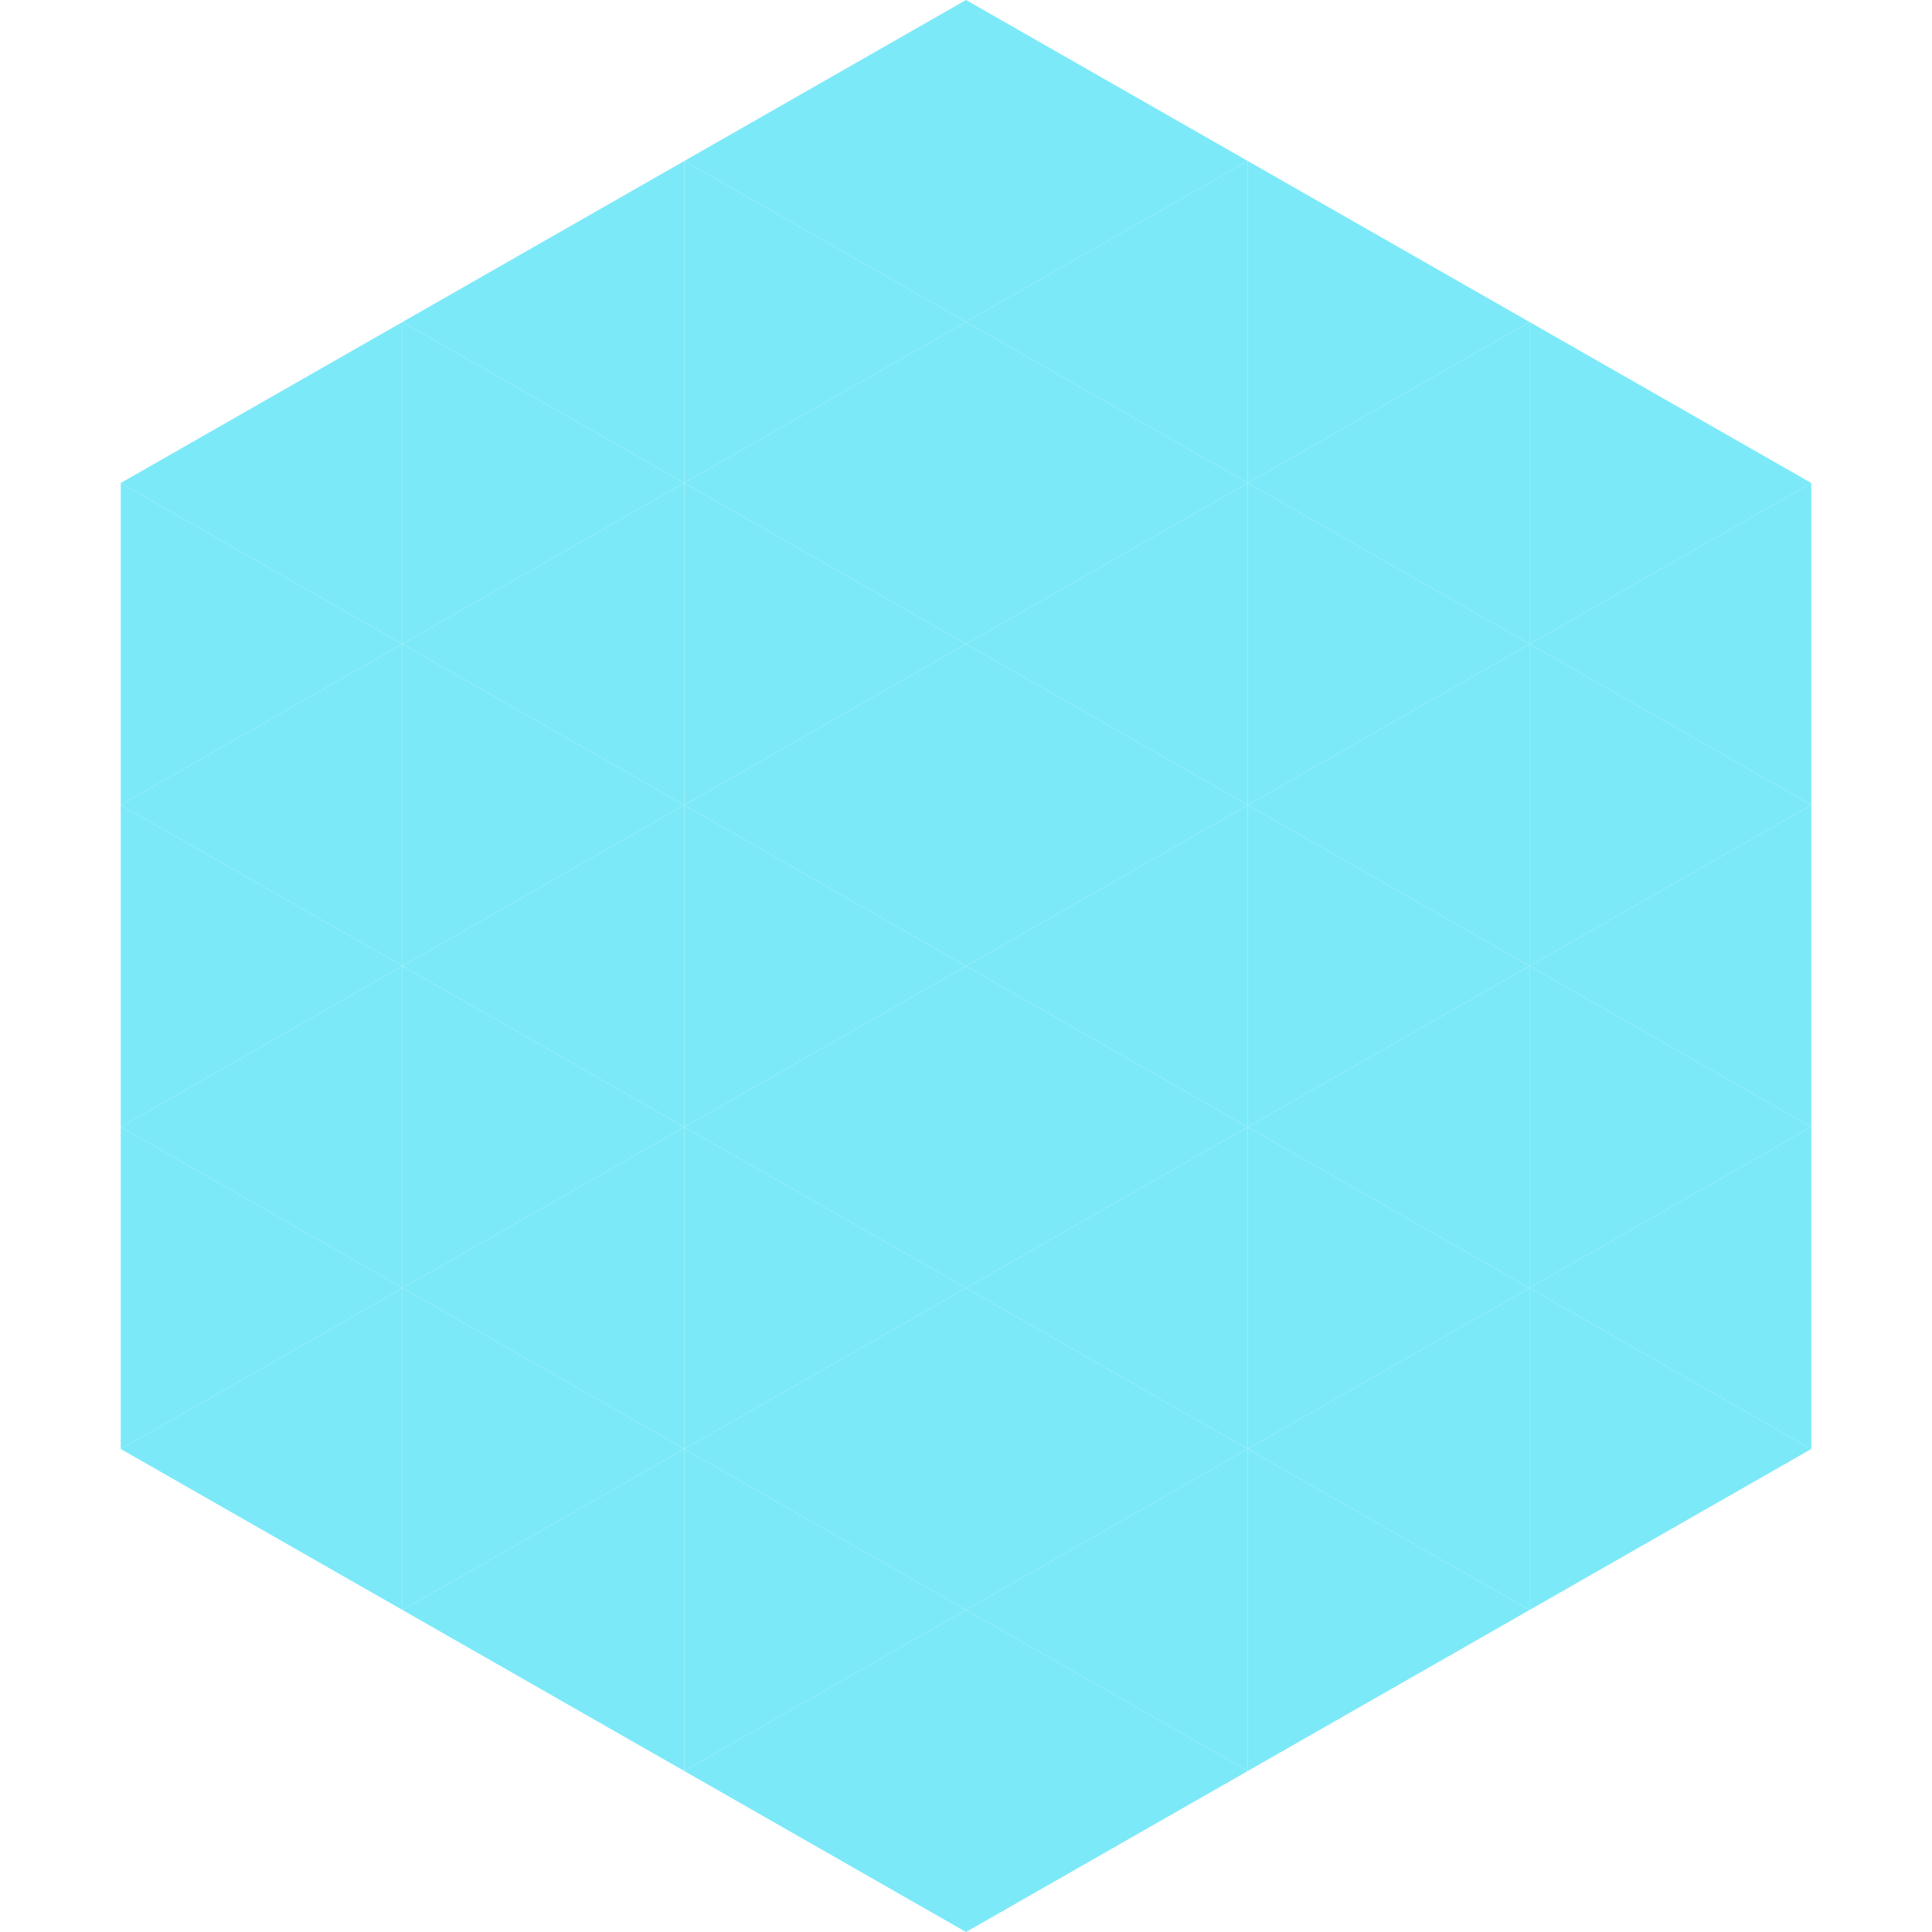
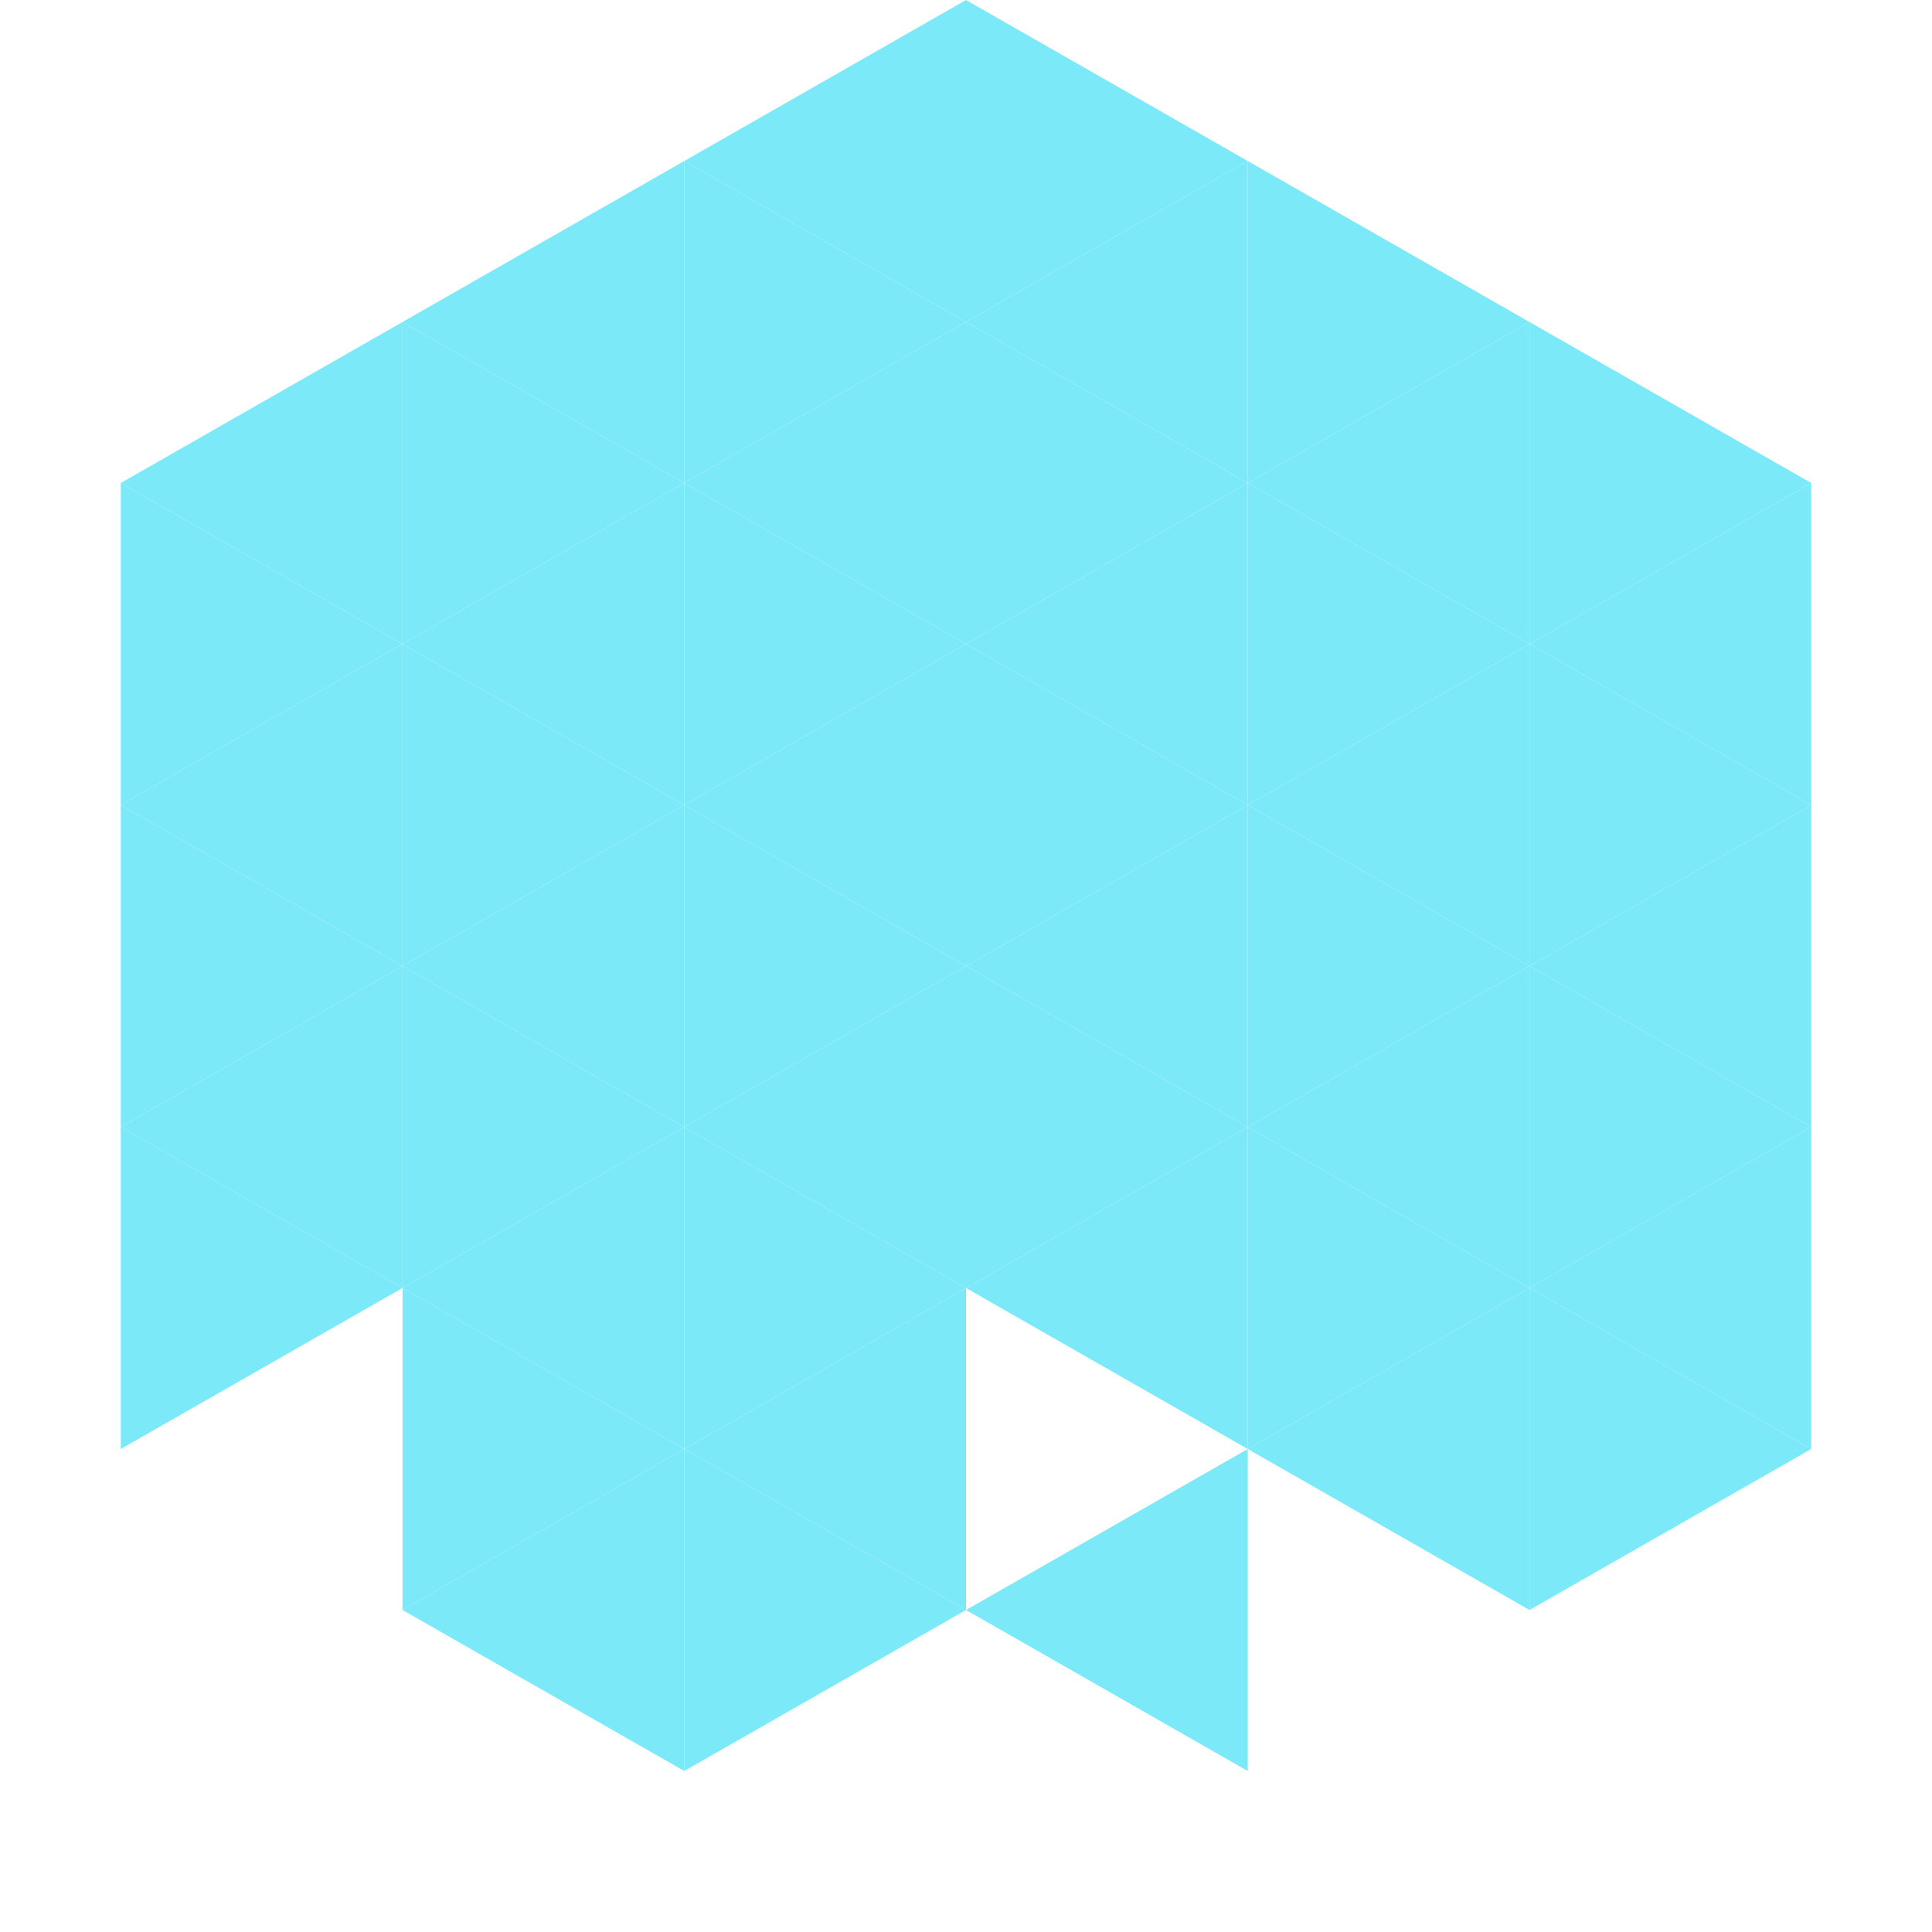
<svg xmlns="http://www.w3.org/2000/svg" width="240" height="240">
  <polygon points="50,40 15,60 50,80" style="fill:rgb(124,233,248)" />
  <polygon points="190,40 225,60 190,80" style="fill:rgb(124,233,248)" />
  <polygon points="15,60 50,80 15,100" style="fill:rgb(124,233,248)" />
  <polygon points="225,60 190,80 225,100" style="fill:rgb(124,233,248)" />
  <polygon points="50,80 15,100 50,120" style="fill:rgb(124,233,248)" />
  <polygon points="190,80 225,100 190,120" style="fill:rgb(124,233,248)" />
  <polygon points="15,100 50,120 15,140" style="fill:rgb(124,233,248)" />
  <polygon points="225,100 190,120 225,140" style="fill:rgb(124,233,248)" />
  <polygon points="50,120 15,140 50,160" style="fill:rgb(124,233,248)" />
  <polygon points="190,120 225,140 190,160" style="fill:rgb(124,233,248)" />
  <polygon points="15,140 50,160 15,180" style="fill:rgb(124,233,248)" />
  <polygon points="225,140 190,160 225,180" style="fill:rgb(124,233,248)" />
-   <polygon points="50,160 15,180 50,200" style="fill:rgb(124,233,248)" />
  <polygon points="190,160 225,180 190,200" style="fill:rgb(124,233,248)" />
  <polygon points="15,180 50,200 15,220" style="fill:rgb(255,255,255); fill-opacity:0" />
  <polygon points="225,180 190,200 225,220" style="fill:rgb(255,255,255); fill-opacity:0" />
  <polygon points="50,0 85,20 50,40" style="fill:rgb(255,255,255); fill-opacity:0" />
  <polygon points="190,0 155,20 190,40" style="fill:rgb(255,255,255); fill-opacity:0" />
  <polygon points="85,20 50,40 85,60" style="fill:rgb(124,233,248)" />
  <polygon points="155,20 190,40 155,60" style="fill:rgb(124,233,248)" />
  <polygon points="50,40 85,60 50,80" style="fill:rgb(124,233,248)" />
  <polygon points="190,40 155,60 190,80" style="fill:rgb(124,233,248)" />
  <polygon points="85,60 50,80 85,100" style="fill:rgb(124,233,248)" />
  <polygon points="155,60 190,80 155,100" style="fill:rgb(124,233,248)" />
  <polygon points="50,80 85,100 50,120" style="fill:rgb(124,233,248)" />
  <polygon points="190,80 155,100 190,120" style="fill:rgb(124,233,248)" />
  <polygon points="85,100 50,120 85,140" style="fill:rgb(124,233,248)" />
  <polygon points="155,100 190,120 155,140" style="fill:rgb(124,233,248)" />
  <polygon points="50,120 85,140 50,160" style="fill:rgb(124,233,248)" />
  <polygon points="190,120 155,140 190,160" style="fill:rgb(124,233,248)" />
  <polygon points="85,140 50,160 85,180" style="fill:rgb(124,233,248)" />
  <polygon points="155,140 190,160 155,180" style="fill:rgb(124,233,248)" />
  <polygon points="50,160 85,180 50,200" style="fill:rgb(124,233,248)" />
  <polygon points="190,160 155,180 190,200" style="fill:rgb(124,233,248)" />
  <polygon points="85,180 50,200 85,220" style="fill:rgb(124,233,248)" />
-   <polygon points="155,180 190,200 155,220" style="fill:rgb(124,233,248)" />
  <polygon points="120,0 85,20 120,40" style="fill:rgb(124,233,248)" />
  <polygon points="120,0 155,20 120,40" style="fill:rgb(124,233,248)" />
  <polygon points="85,20 120,40 85,60" style="fill:rgb(124,233,248)" />
  <polygon points="155,20 120,40 155,60" style="fill:rgb(124,233,248)" />
  <polygon points="120,40 85,60 120,80" style="fill:rgb(124,233,248)" />
  <polygon points="120,40 155,60 120,80" style="fill:rgb(124,233,248)" />
  <polygon points="85,60 120,80 85,100" style="fill:rgb(124,233,248)" />
  <polygon points="155,60 120,80 155,100" style="fill:rgb(124,233,248)" />
  <polygon points="120,80 85,100 120,120" style="fill:rgb(124,233,248)" />
  <polygon points="120,80 155,100 120,120" style="fill:rgb(124,233,248)" />
  <polygon points="85,100 120,120 85,140" style="fill:rgb(124,233,248)" />
  <polygon points="155,100 120,120 155,140" style="fill:rgb(124,233,248)" />
  <polygon points="120,120 85,140 120,160" style="fill:rgb(124,233,248)" />
  <polygon points="120,120 155,140 120,160" style="fill:rgb(124,233,248)" />
  <polygon points="85,140 120,160 85,180" style="fill:rgb(124,233,248)" />
  <polygon points="155,140 120,160 155,180" style="fill:rgb(124,233,248)" />
  <polygon points="120,160 85,180 120,200" style="fill:rgb(124,233,248)" />
-   <polygon points="120,160 155,180 120,200" style="fill:rgb(124,233,248)" />
  <polygon points="85,180 120,200 85,220" style="fill:rgb(124,233,248)" />
  <polygon points="155,180 120,200 155,220" style="fill:rgb(124,233,248)" />
-   <polygon points="120,200 85,220 120,240" style="fill:rgb(124,233,248)" />
-   <polygon points="120,200 155,220 120,240" style="fill:rgb(124,233,248)" />
  <polygon points="85,220 120,240 85,260" style="fill:rgb(255,255,255); fill-opacity:0" />
  <polygon points="155,220 120,240 155,260" style="fill:rgb(255,255,255); fill-opacity:0" />
</svg>